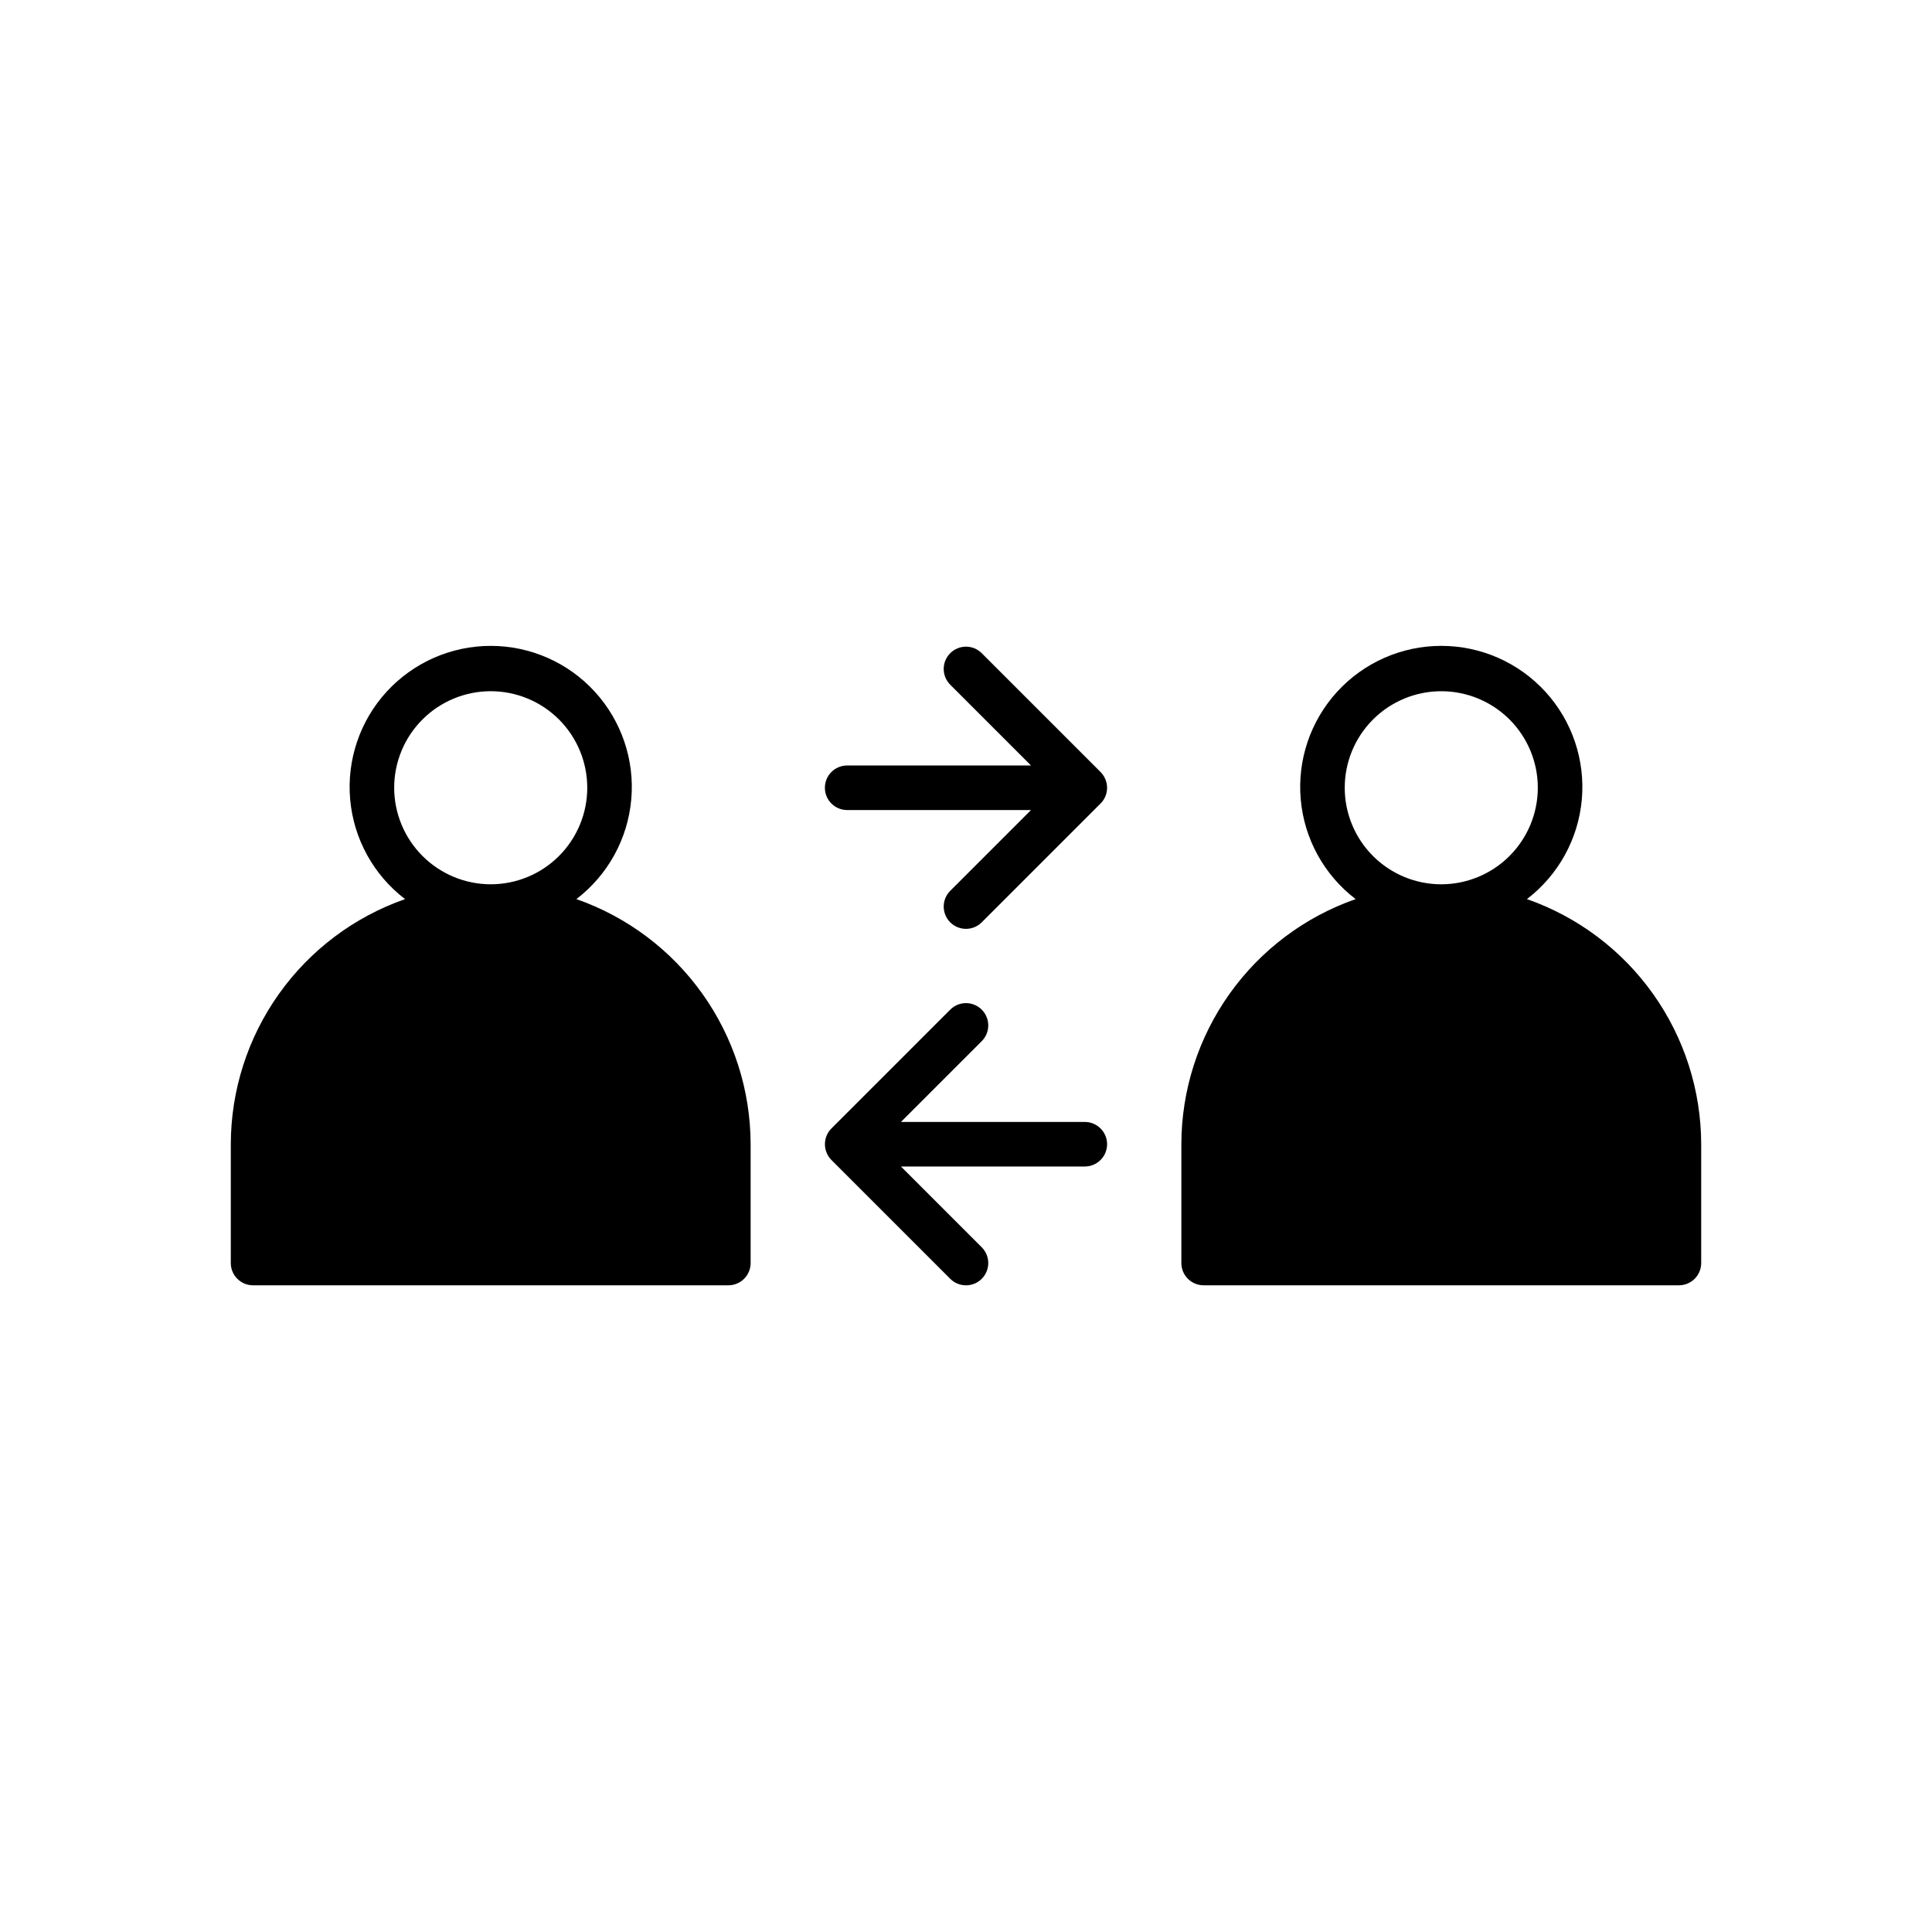
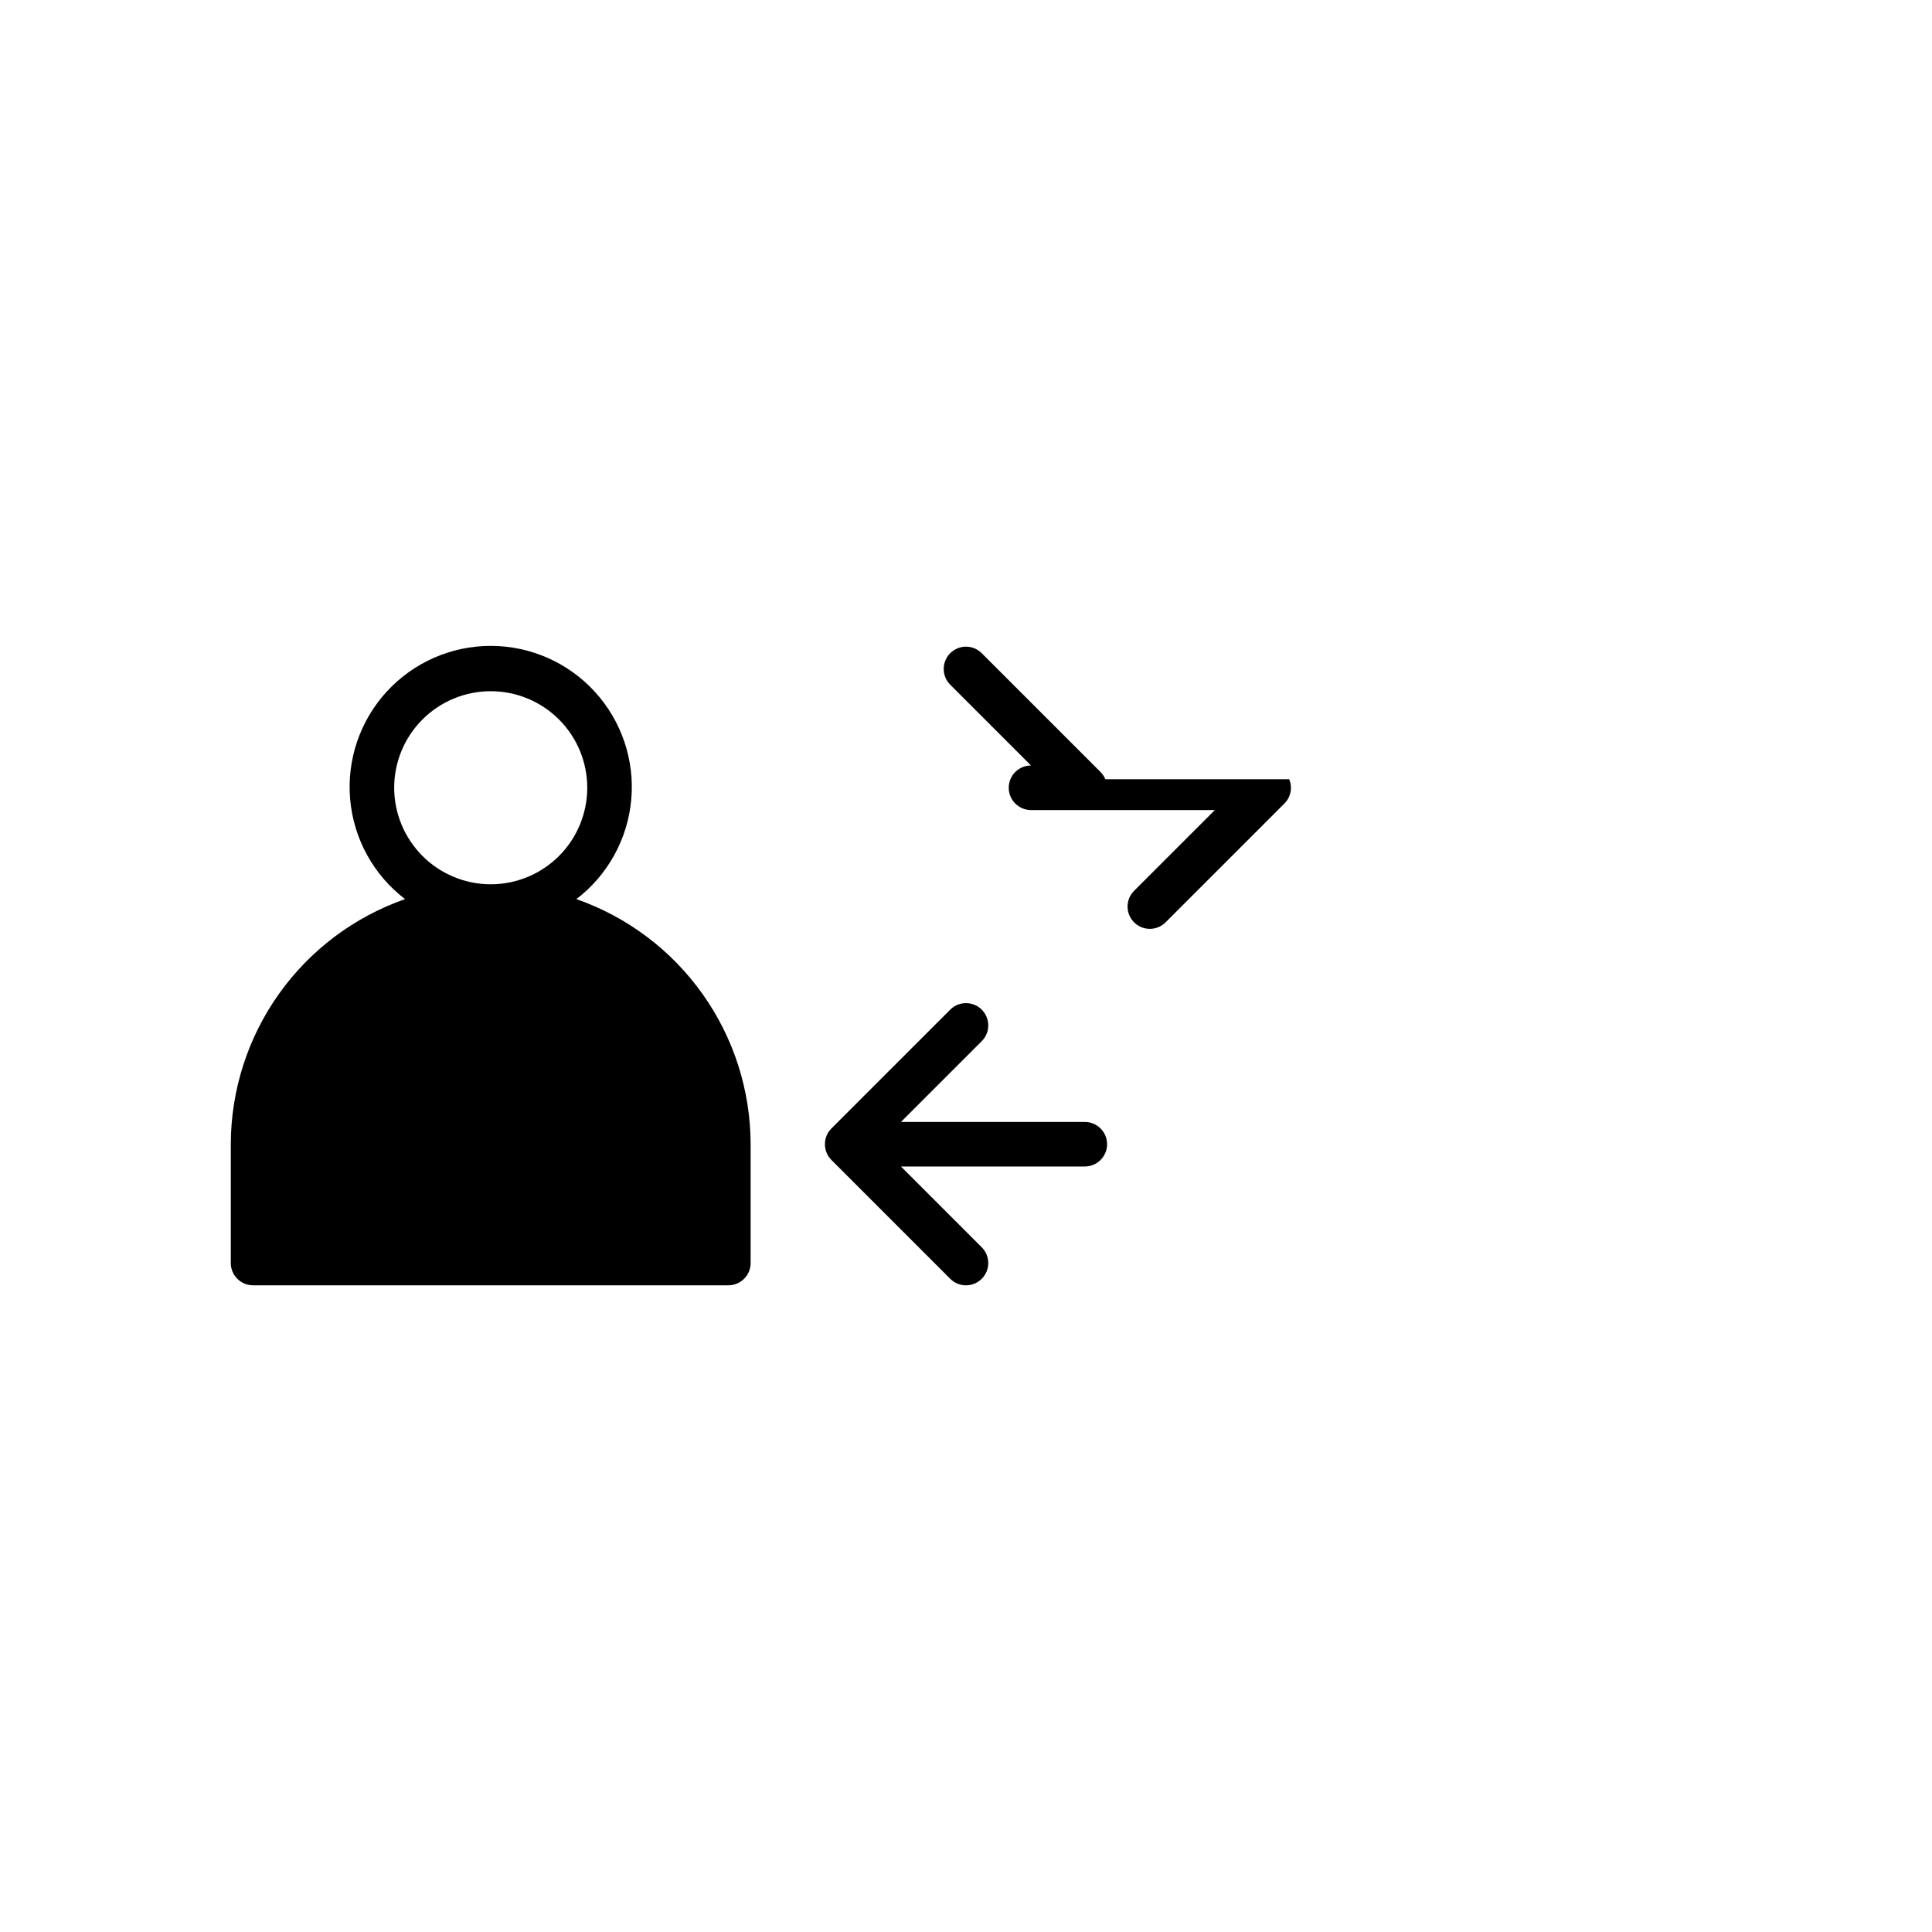
<svg xmlns="http://www.w3.org/2000/svg" fill="#000000" width="800px" height="800px" version="1.1" viewBox="144 144 512 512">
  <g>
    <path d="m211.07 484.62h125.95c3.258 0 5.902-2.641 5.902-5.902v-31.488c-0.023-14.277-4.481-28.191-12.754-39.828-8.27-11.637-19.949-20.418-33.426-25.129 8.336-6.371 13.617-15.949 14.547-26.402 0.93-10.453-2.578-20.812-9.66-28.555-7.082-7.742-17.094-12.152-27.586-12.152s-20.504 4.41-27.59 12.152c-7.082 7.742-10.586 18.102-9.656 28.555 0.93 10.453 6.207 20.031 14.547 26.402-13.477 4.711-25.156 13.492-33.43 25.129-8.273 11.637-12.727 25.551-12.754 39.828v31.488c0.004 3.262 2.644 5.902 5.906 5.902zm37.391-131.86c0-6.785 2.695-13.293 7.496-18.09 4.797-4.797 11.305-7.492 18.09-7.492s13.293 2.695 18.09 7.492 7.492 11.305 7.492 18.09-2.695 13.293-7.492 18.09c-4.797 4.801-11.305 7.496-18.09 7.496-6.785-0.008-13.285-2.707-18.082-7.504s-7.496-11.297-7.504-18.082z" />
-     <path d="m548.65 382.27c8.34-6.371 13.617-15.949 14.547-26.402 0.93-10.453-2.574-20.812-9.656-28.555-7.086-7.742-17.094-12.152-27.59-12.152-10.492 0-20.504 4.41-27.586 12.152-7.082 7.742-10.586 18.102-9.656 28.555 0.93 10.453 6.207 20.031 14.547 26.402-13.477 4.711-25.16 13.492-33.43 25.129-8.273 11.637-12.73 25.551-12.754 39.828v31.488c0 3.262 2.644 5.902 5.906 5.902h125.95c3.262 0 5.906-2.641 5.906-5.902v-31.488c-0.023-14.277-4.481-28.191-12.754-39.828-8.273-11.637-19.953-20.418-33.43-25.129zm-22.699-3.922c-6.785 0-13.293-2.695-18.09-7.496-4.797-4.797-7.492-11.305-7.492-18.09s2.695-13.293 7.492-18.09 11.305-7.492 18.09-7.492c6.785 0 13.293 2.695 18.094 7.492 4.797 4.797 7.492 11.305 7.492 18.09-0.008 6.785-2.707 13.285-7.504 18.082-4.793 4.797-11.297 7.496-18.082 7.504z" />
-     <path d="m436.93 350.51c-0.293-0.719-0.727-1.371-1.273-1.918l-31.488-31.488c-2.305-2.309-6.043-2.309-8.348 0-2.305 2.305-2.305 6.043 0 8.348l21.41 21.41h-48.723c-3.262 0-5.906 2.641-5.906 5.902s2.644 5.906 5.906 5.906h48.723l-21.41 21.41c-2.305 2.305-2.305 6.043 0 8.348 2.305 2.305 6.043 2.305 8.348 0l31.488-31.488c1.695-1.688 2.199-4.227 1.273-6.43z" />
+     <path d="m436.93 350.51c-0.293-0.719-0.727-1.371-1.273-1.918l-31.488-31.488c-2.305-2.309-6.043-2.309-8.348 0-2.305 2.305-2.305 6.043 0 8.348l21.41 21.41c-3.262 0-5.906 2.641-5.906 5.902s2.644 5.906 5.906 5.906h48.723l-21.41 21.41c-2.305 2.305-2.305 6.043 0 8.348 2.305 2.305 6.043 2.305 8.348 0l31.488-31.488c1.695-1.688 2.199-4.227 1.273-6.43z" />
    <path d="m437.39 447.23c0-3.262-2.644-5.902-5.902-5.902h-48.727l21.41-21.41c2.305-2.305 2.305-6.043 0-8.352-2.305-2.305-6.043-2.305-8.348 0l-31.488 31.488c-2.293 2.312-2.293 6.039 0 8.352l31.488 31.488c2.305 2.305 6.043 2.305 8.348 0 2.305-2.309 2.305-6.043 0-8.352l-21.41-21.41h48.727c3.258 0 5.902-2.641 5.902-5.902z" />
  </g>
</svg>